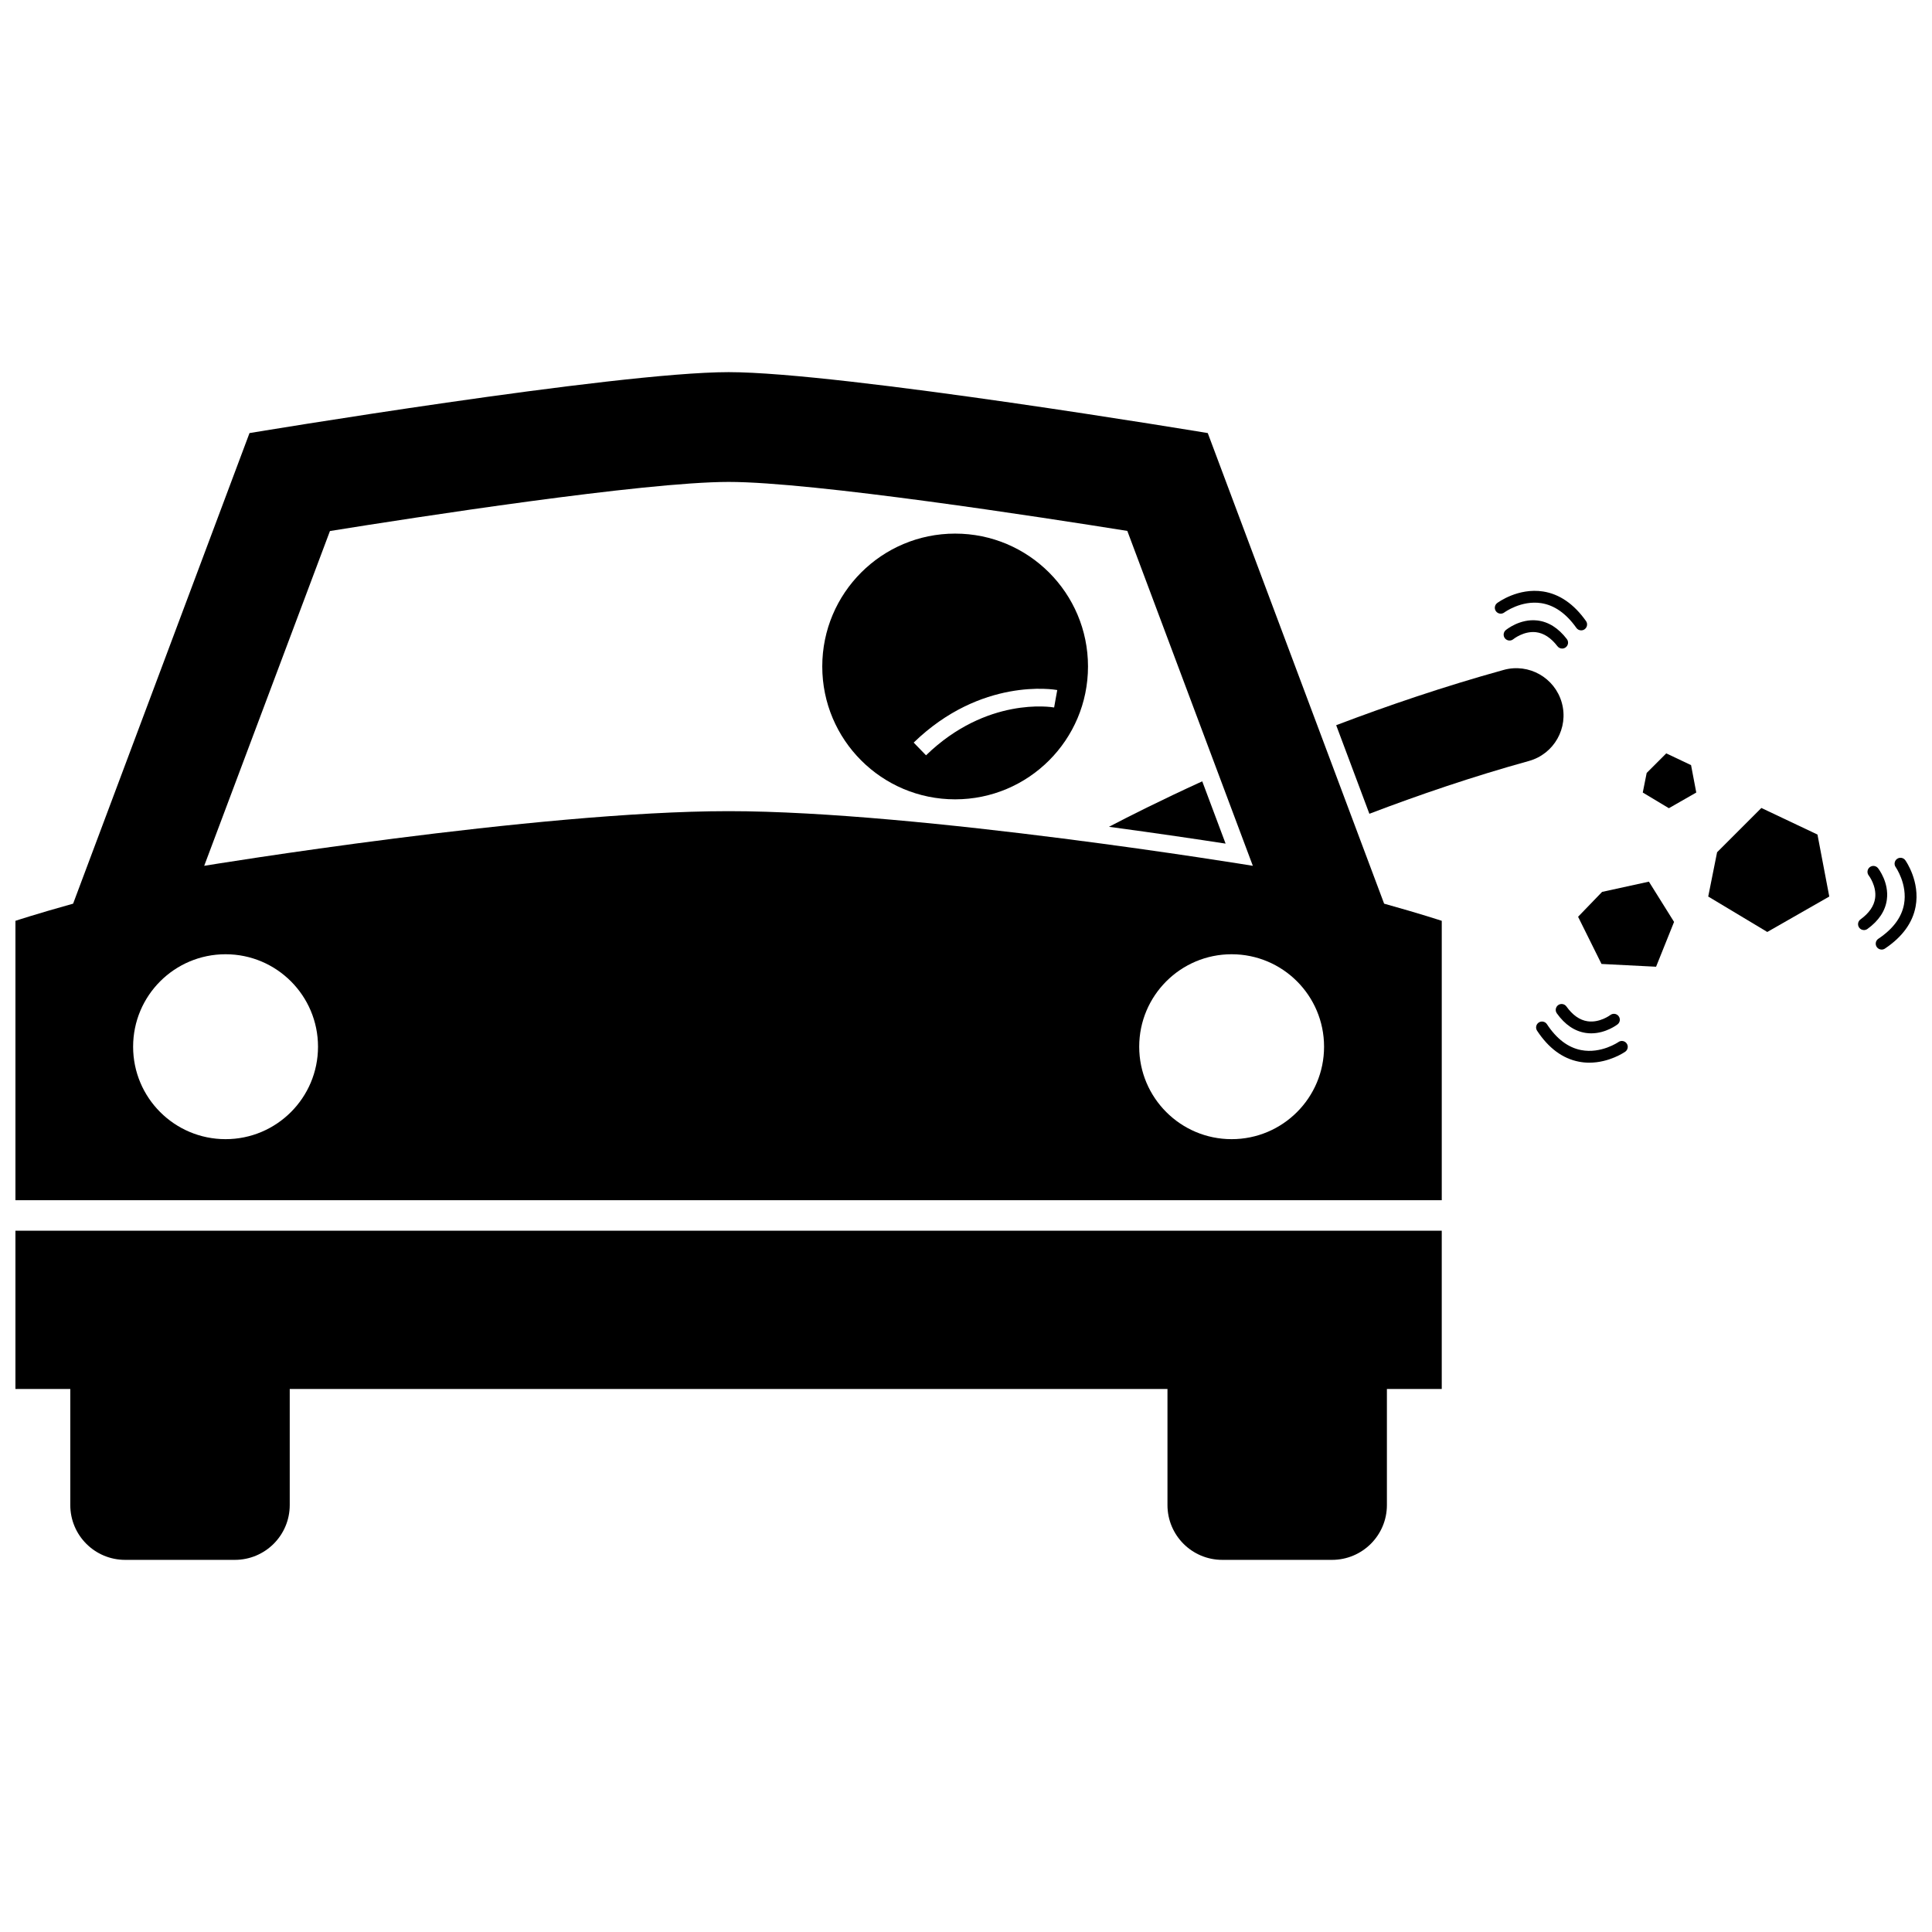
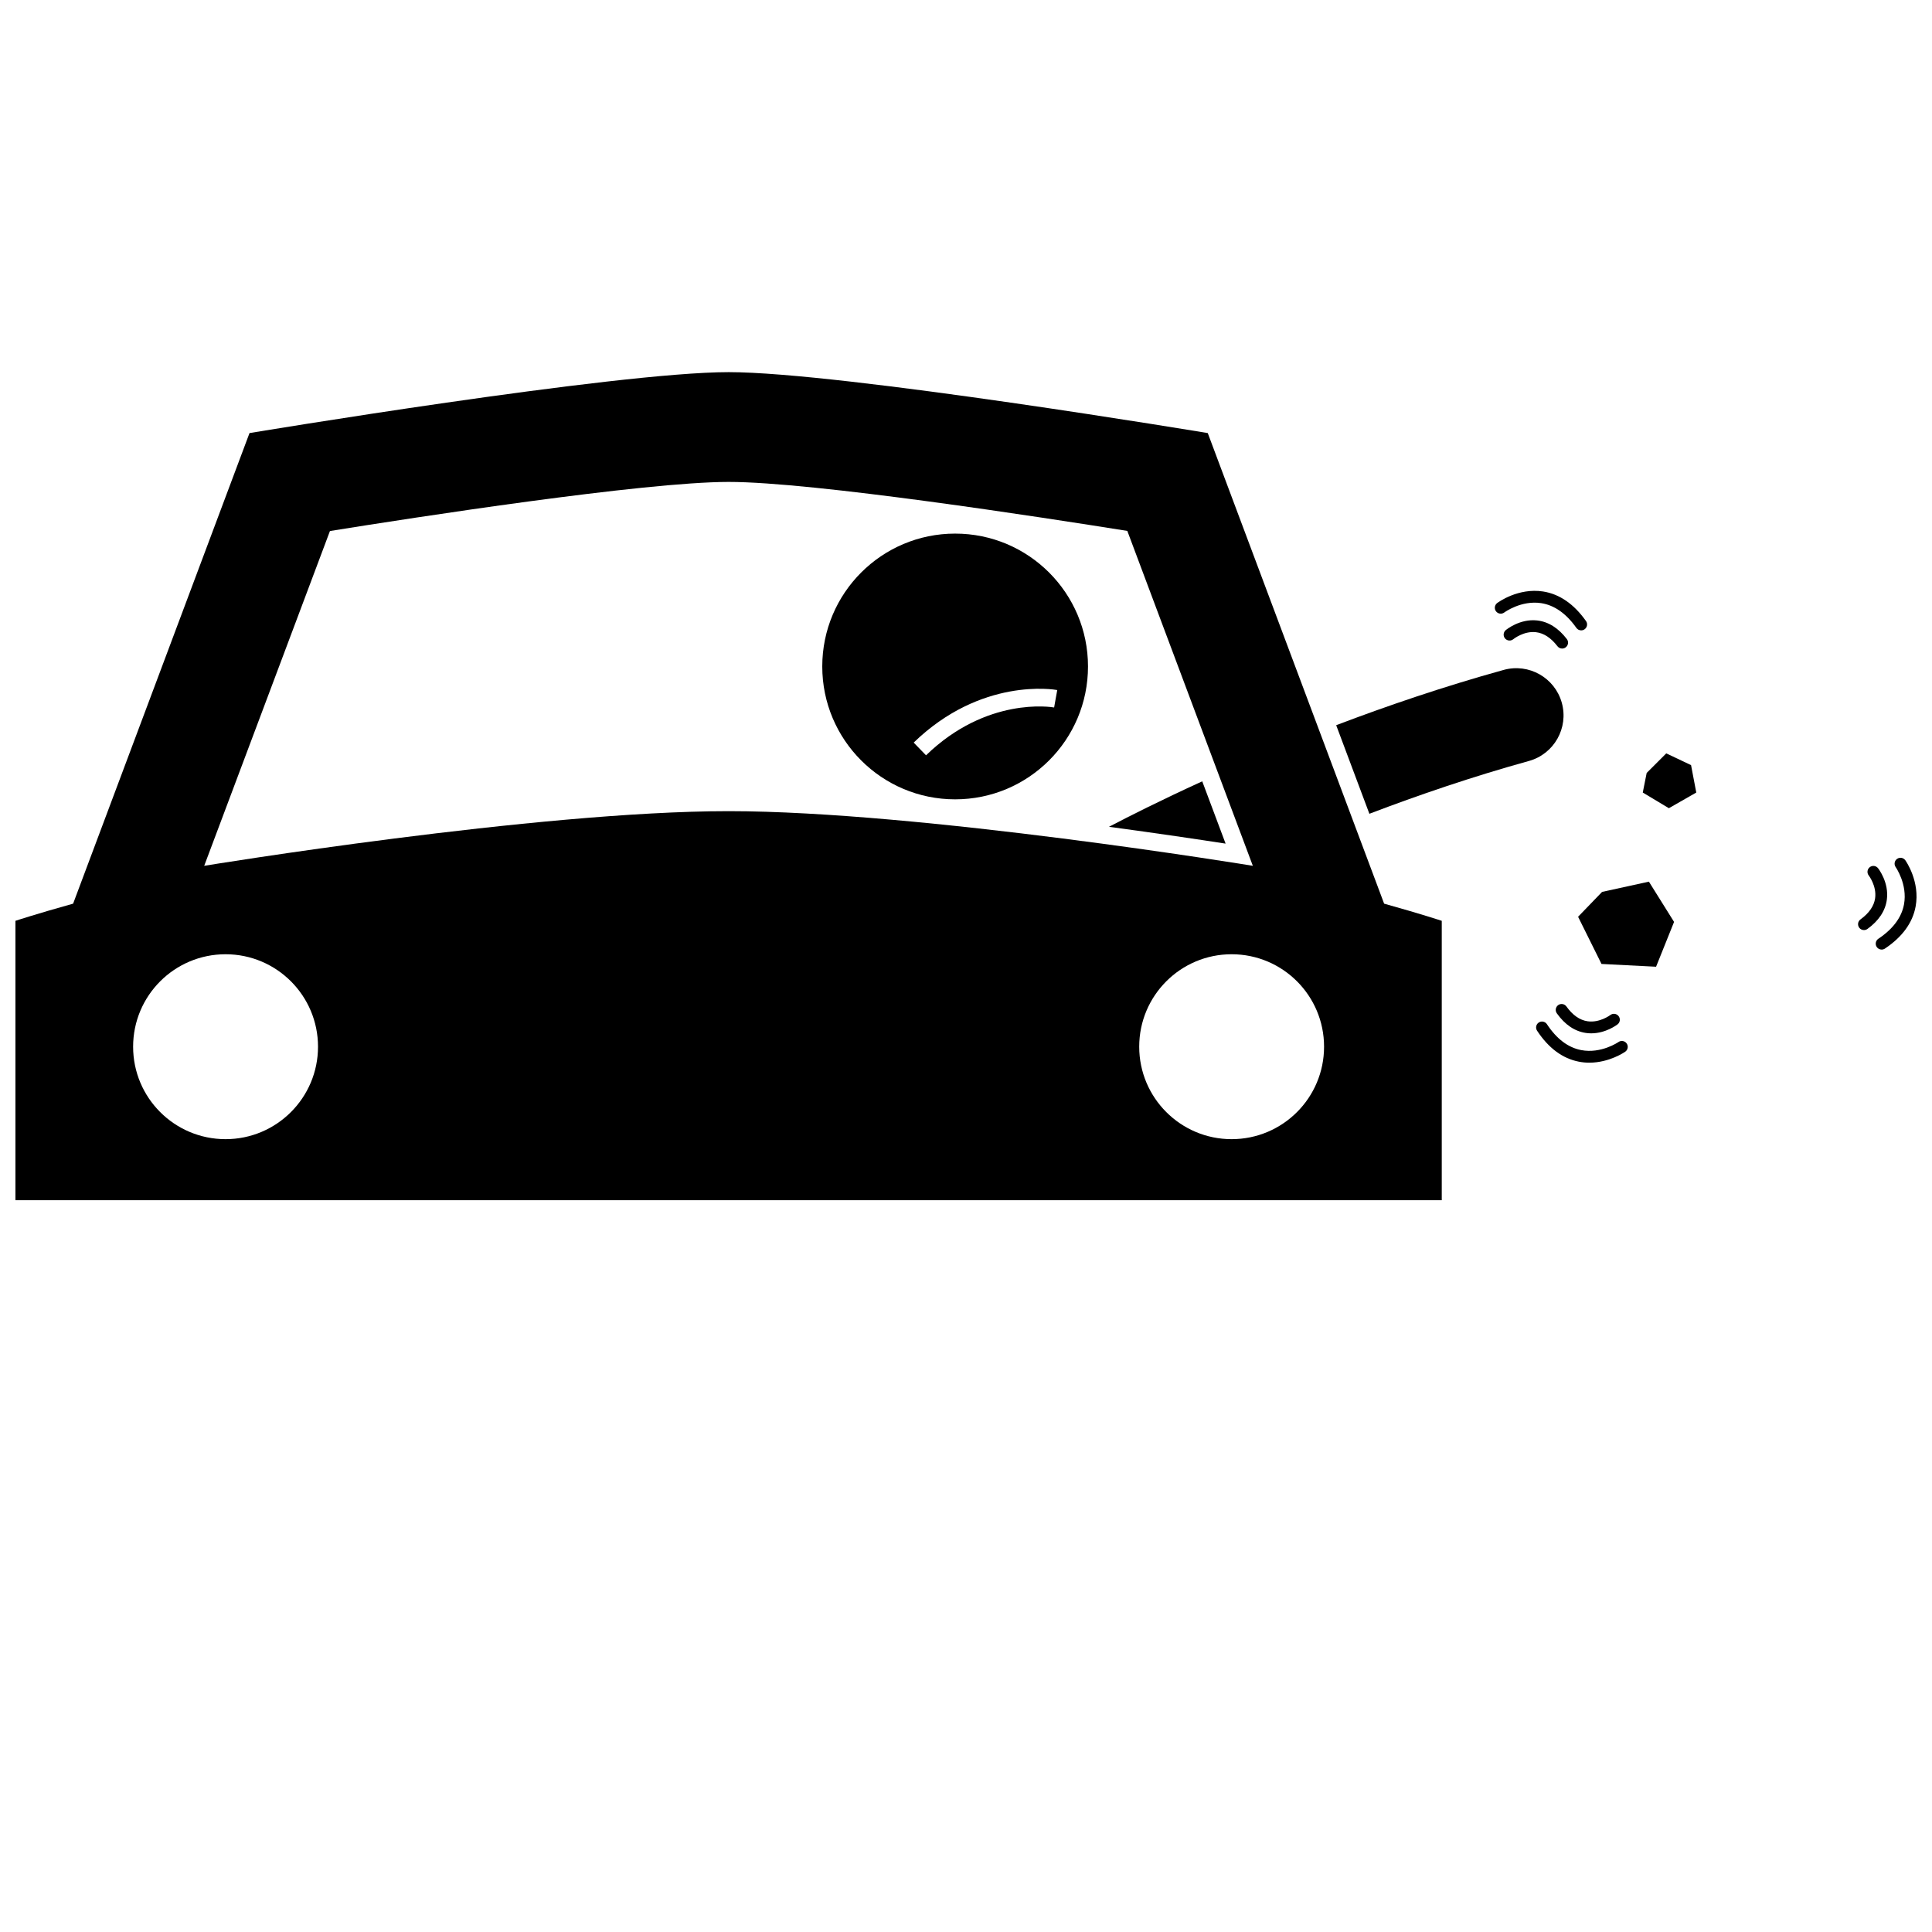
<svg xmlns="http://www.w3.org/2000/svg" width="800px" height="800px" version="1.1" viewBox="144 144 512 512">
  <defs>
    <clipPath id="c">
-       <path d="m148.09 470h378.91v88h-378.91z" />
-     </clipPath>
+       </clipPath>
    <clipPath id="b">
      <path d="m148.09 242h378.91v221h-378.91z" />
    </clipPath>
    <clipPath id="a">
      <path d="m641 371h10.902v25h-10.902z" />
    </clipPath>
  </defs>
  <path d="m437.89 363.11c13.039 1.758 23.988 3.391 30.906 4.457l-6.188-16.508c-11.082 5.066-19.605 9.375-24.719 12.051z" />
  <path d="m506.9 359.66c13.008-4.961 27.328-9.855 42.273-13.992 6.664-1.844 10.57-8.742 8.727-15.406s-8.75-10.574-15.406-8.727c-15.773 4.367-30.789 9.48-44.391 14.652z" />
  <g clip-path="url(#c)">
-     <path d="m177.18 557.38h29.051c8.043 0 14.551-6.5 14.551-14.527v-30.758h232.61v30.758c0 8.031 6.496 14.527 14.535 14.527h29.066c8.043 0 14.551-6.5 14.551-14.527v-30.758h14.535v-41.938h-377.99v41.938h14.539v30.758c0 8.027 6.492 14.527 14.547 14.527z" />
-   </g>
+     </g>
  <g clip-path="url(#b)">
    <path d="m464.07 258.77s-97.055-16.148-126.97-16.148c-29.93 0-126.98 16.148-126.98 16.148l-46.746 124.71c-9.805 2.731-15.285 4.547-15.285 4.547v74.047h377.99v-74.047s-5.481-1.816-15.273-4.547zm-260.29 187.12c-13.543 0-24.504-10.969-24.504-24.5 0-13.535 10.961-24.504 24.504-24.504 13.52 0 24.496 10.969 24.496 24.504 0 13.531-10.977 24.5-24.496 24.5zm266.61 0c-13.52 0-24.488-10.969-24.488-24.5 0-13.535 10.969-24.504 24.488-24.504 13.543 0 24.5 10.969 24.5 24.504 0 13.531-10.957 24.5-24.5 24.5zm5.625-72.441s-88.156-14.484-138.93-14.484c-50.789 0-138.97 14.484-138.97 14.484l33.324-88.723c22.254-3.578 83.211-13.012 105.67-13.012 22.434 0 83.406 9.434 105.64 12.984z" />
  </g>
  <path d="m397.12 285.41c-19.449 0-35.211 15.762-35.211 35.211 0 19.449 15.762 35.211 35.211 35.211 19.445 0 35.211-15.762 35.211-35.211 0-19.449-15.766-35.211-35.211-35.211zm26.645 43.766-0.41 2.312c-0.723-0.129-17.871-2.914-33.949 12.676l-3.269-3.371c17.871-17.332 37.227-14.078 38.047-13.926z" />
-   <path d="m610.78 358.12-11.734 11.738-2.348 11.734 15.648 9.391 16.43-9.391-3.129-16.43z" />
  <path d="m562.21 386.95 6.207 12.508 14.461 0.734 4.766-11.875-6.668-10.672-12.406 2.715z" />
  <path d="m593.53 354.03-1.383-7.266-6.57-3.113-5.191 5.191-1.035 5.188 6.918 4.152z" />
  <path d="m559.23 313.36c-2.258-2.945-4.91-4.606-7.879-4.934-4.586-0.504-8.156 2.438-8.309 2.562-0.66 0.555-0.75 1.543-0.195 2.203 0.555 0.66 1.543 0.75 2.203 0.195 0.027-0.023 2.734-2.203 5.953-1.852 2.086 0.23 4.016 1.484 5.738 3.727 0.309 0.402 0.773 0.613 1.242 0.613 0.332 0 0.668-0.105 0.949-0.324 0.695-0.523 0.824-1.504 0.297-2.191z" />
  <path d="m552.94 300.75c-6.621-1.031-11.949 2.894-12.172 3.062-0.691 0.52-0.828 1.5-0.312 2.191 0.52 0.691 1.504 0.828 2.191 0.312 0.043-0.031 4.481-3.301 9.809-2.473 3.484 0.547 6.613 2.75 9.297 6.551 0.305 0.434 0.789 0.66 1.277 0.66 0.312 0 0.629-0.094 0.902-0.289 0.707-0.5 0.875-1.477 0.375-2.18-3.191-4.516-7.016-7.152-11.367-7.836z" />
  <path d="m641.69 374.07c-0.535-0.676-1.516-0.789-2.191-0.254-0.676 0.531-0.797 1.516-0.266 2.195 0.023 0.027 2.148 2.797 1.691 6.031-0.293 2.07-1.598 3.957-3.875 5.609-0.699 0.508-0.855 1.484-0.348 2.184 0.305 0.422 0.785 0.645 1.27 0.645 0.316 0 0.637-0.098 0.918-0.297 3.008-2.18 4.734-4.785 5.141-7.742 0.629-4.57-2.215-8.219-2.34-8.371z" />
  <g clip-path="url(#a)">
    <path d="m648.93 371.98c-0.5-0.703-1.477-0.871-2.184-0.371-0.703 0.5-0.871 1.477-0.371 2.184 0.031 0.047 3.184 4.566 2.207 9.867-0.637 3.469-2.926 6.535-6.797 9.121-0.719 0.48-0.914 1.449-0.434 2.172 0.301 0.453 0.797 0.695 1.305 0.695 0.297 0 0.602-0.086 0.867-0.262 4.598-3.07 7.34-6.824 8.137-11.156 1.219-6.594-2.566-12.02-2.731-12.25z" />
  </g>
  <path d="m556.94 410.36c-0.703 0.504-0.867 1.48-0.363 2.184 2.156 3.023 4.75 4.769 7.707 5.199 0.48 0.07 0.945 0.102 1.402 0.102 3.894 0 6.852-2.273 6.988-2.379 0.68-0.531 0.797-1.508 0.27-2.188-0.531-0.684-1.512-0.805-2.195-0.281-0.027 0.023-2.824 2.125-6.043 1.648-2.07-0.309-3.945-1.625-5.582-3.914-0.504-0.707-1.48-0.871-2.184-0.371z" />
  <path d="m565.19 425.62c5.285 0 9.316-2.769 9.512-2.906 0.707-0.496 0.883-1.473 0.387-2.18-0.492-0.707-1.469-0.883-2.18-0.387-0.043 0.031-4.586 3.156-9.883 2.137-3.465-0.664-6.516-2.973-9.07-6.859-0.477-0.723-1.441-0.922-2.168-0.449-0.723 0.473-0.922 1.445-0.449 2.168 3.039 4.621 6.773 7.387 11.098 8.215 0.945 0.184 1.867 0.262 2.754 0.262z" />
</svg>